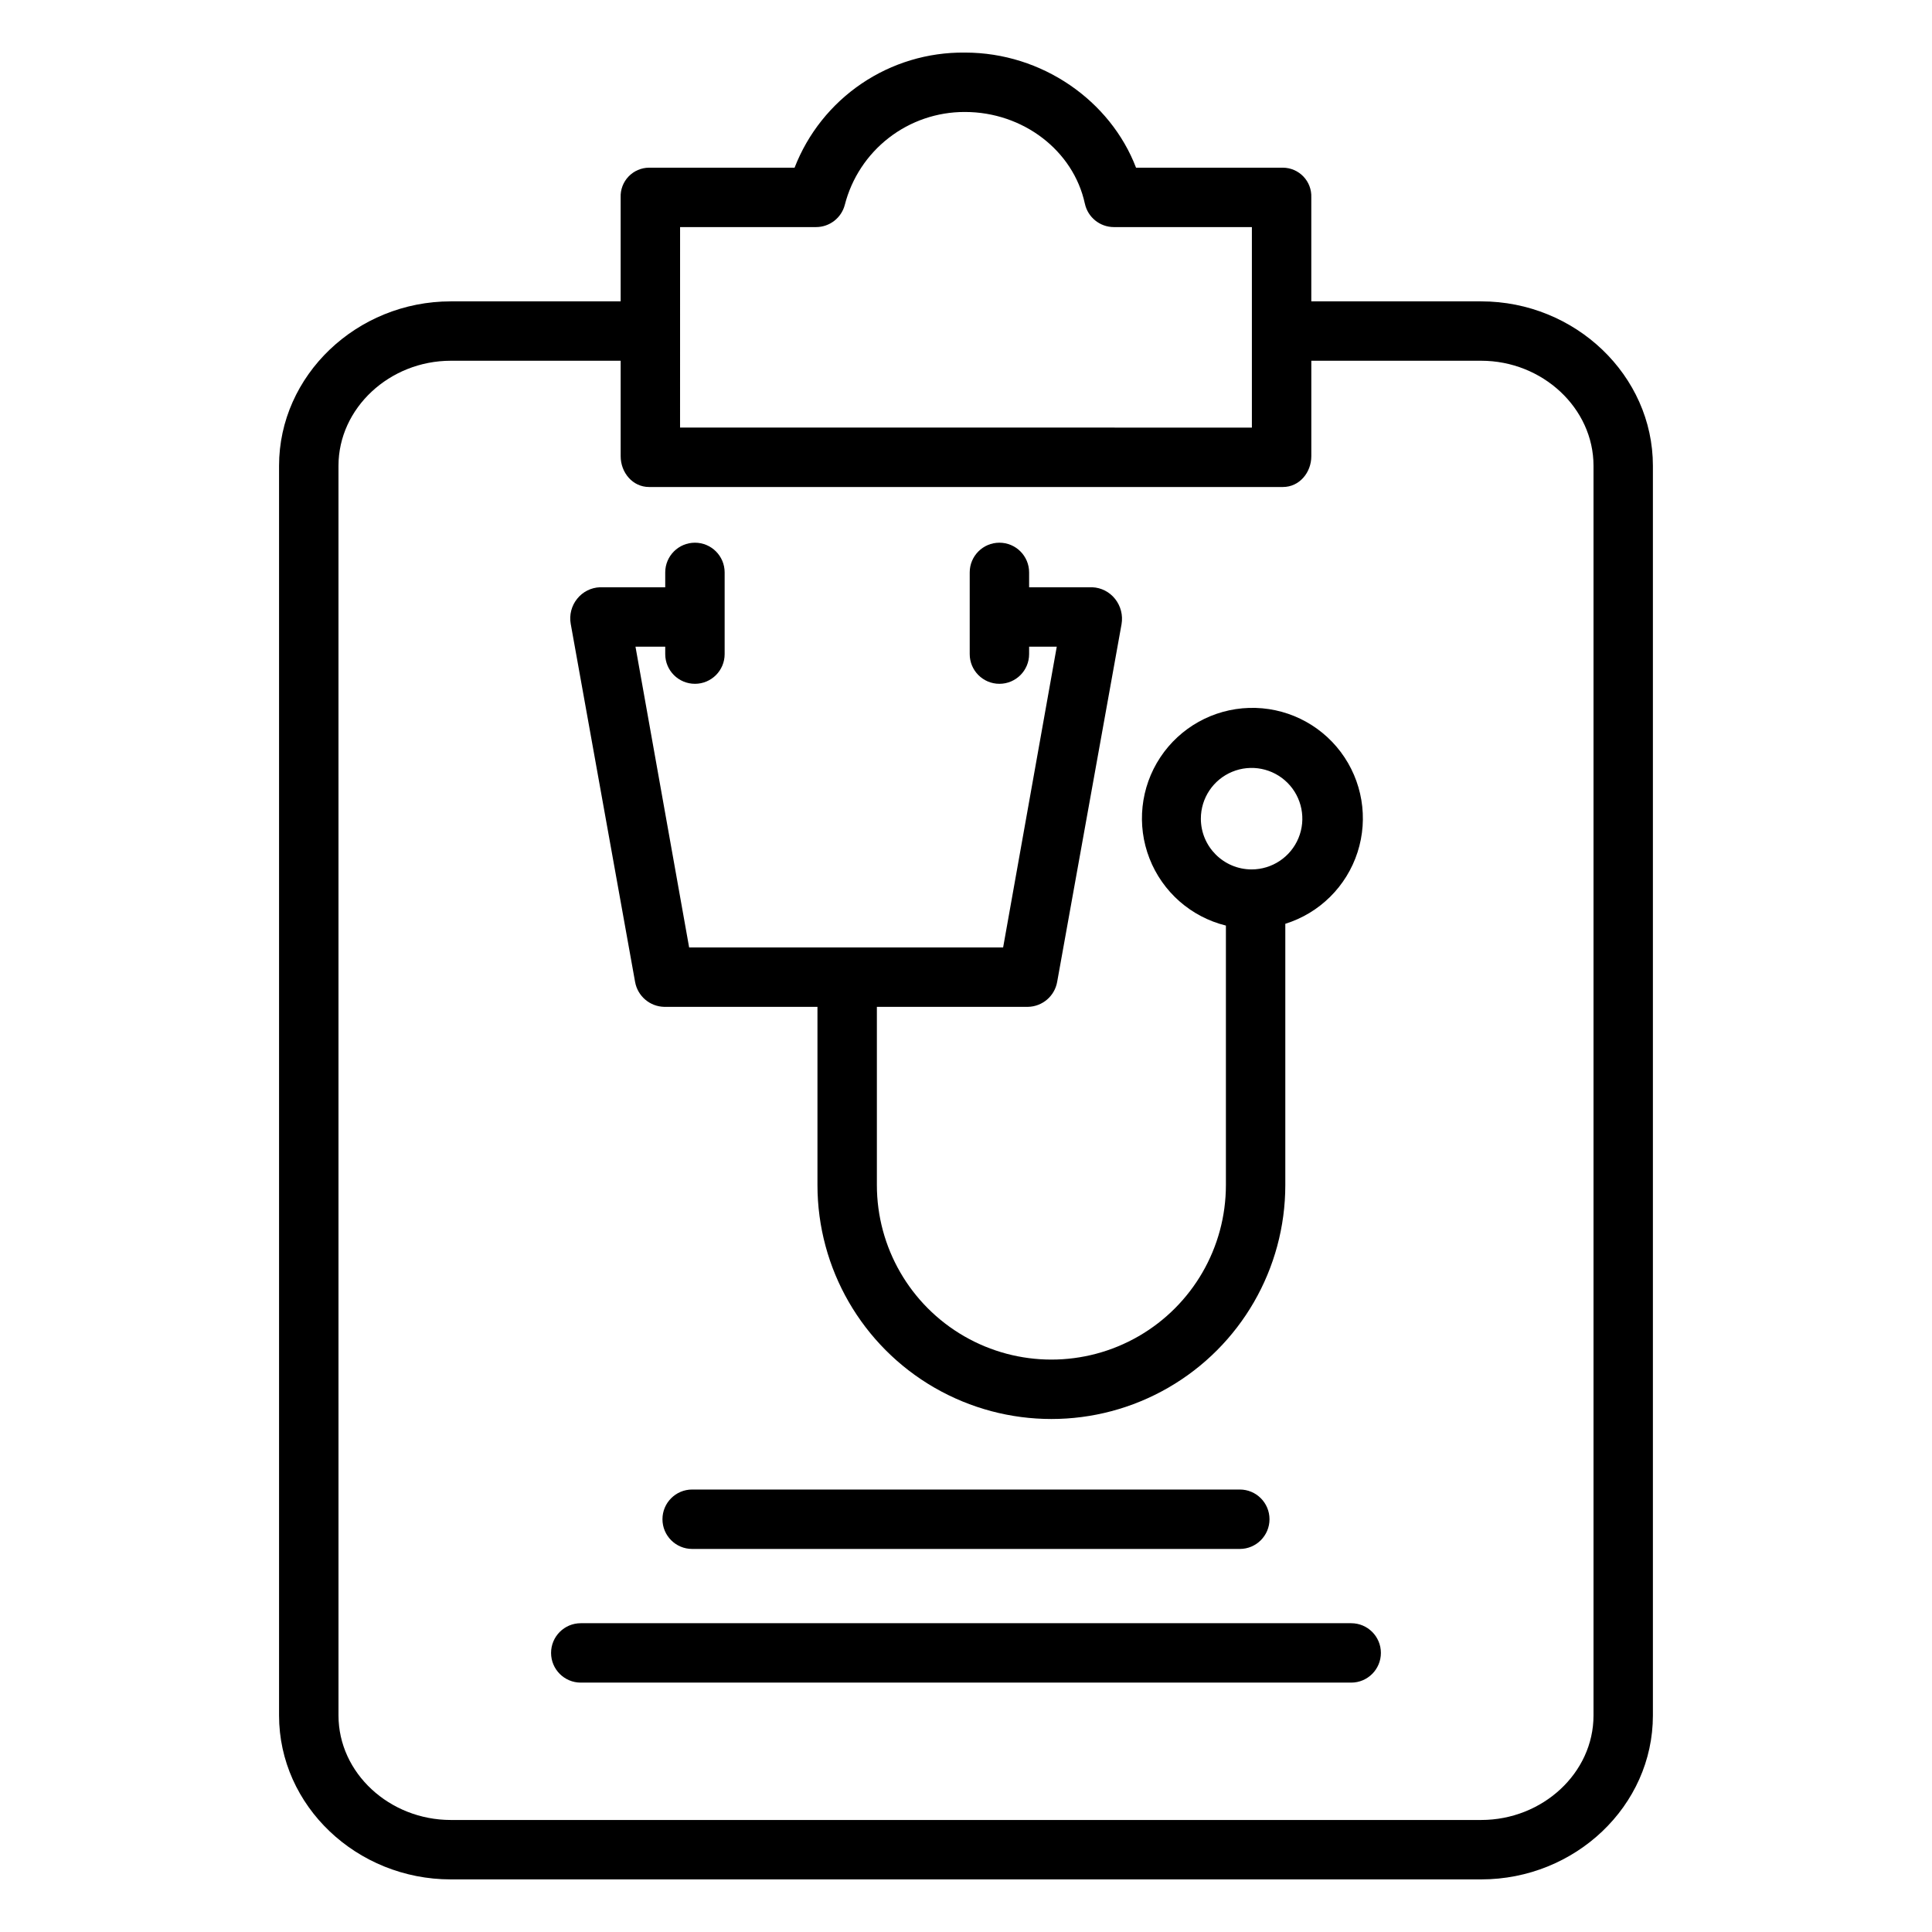
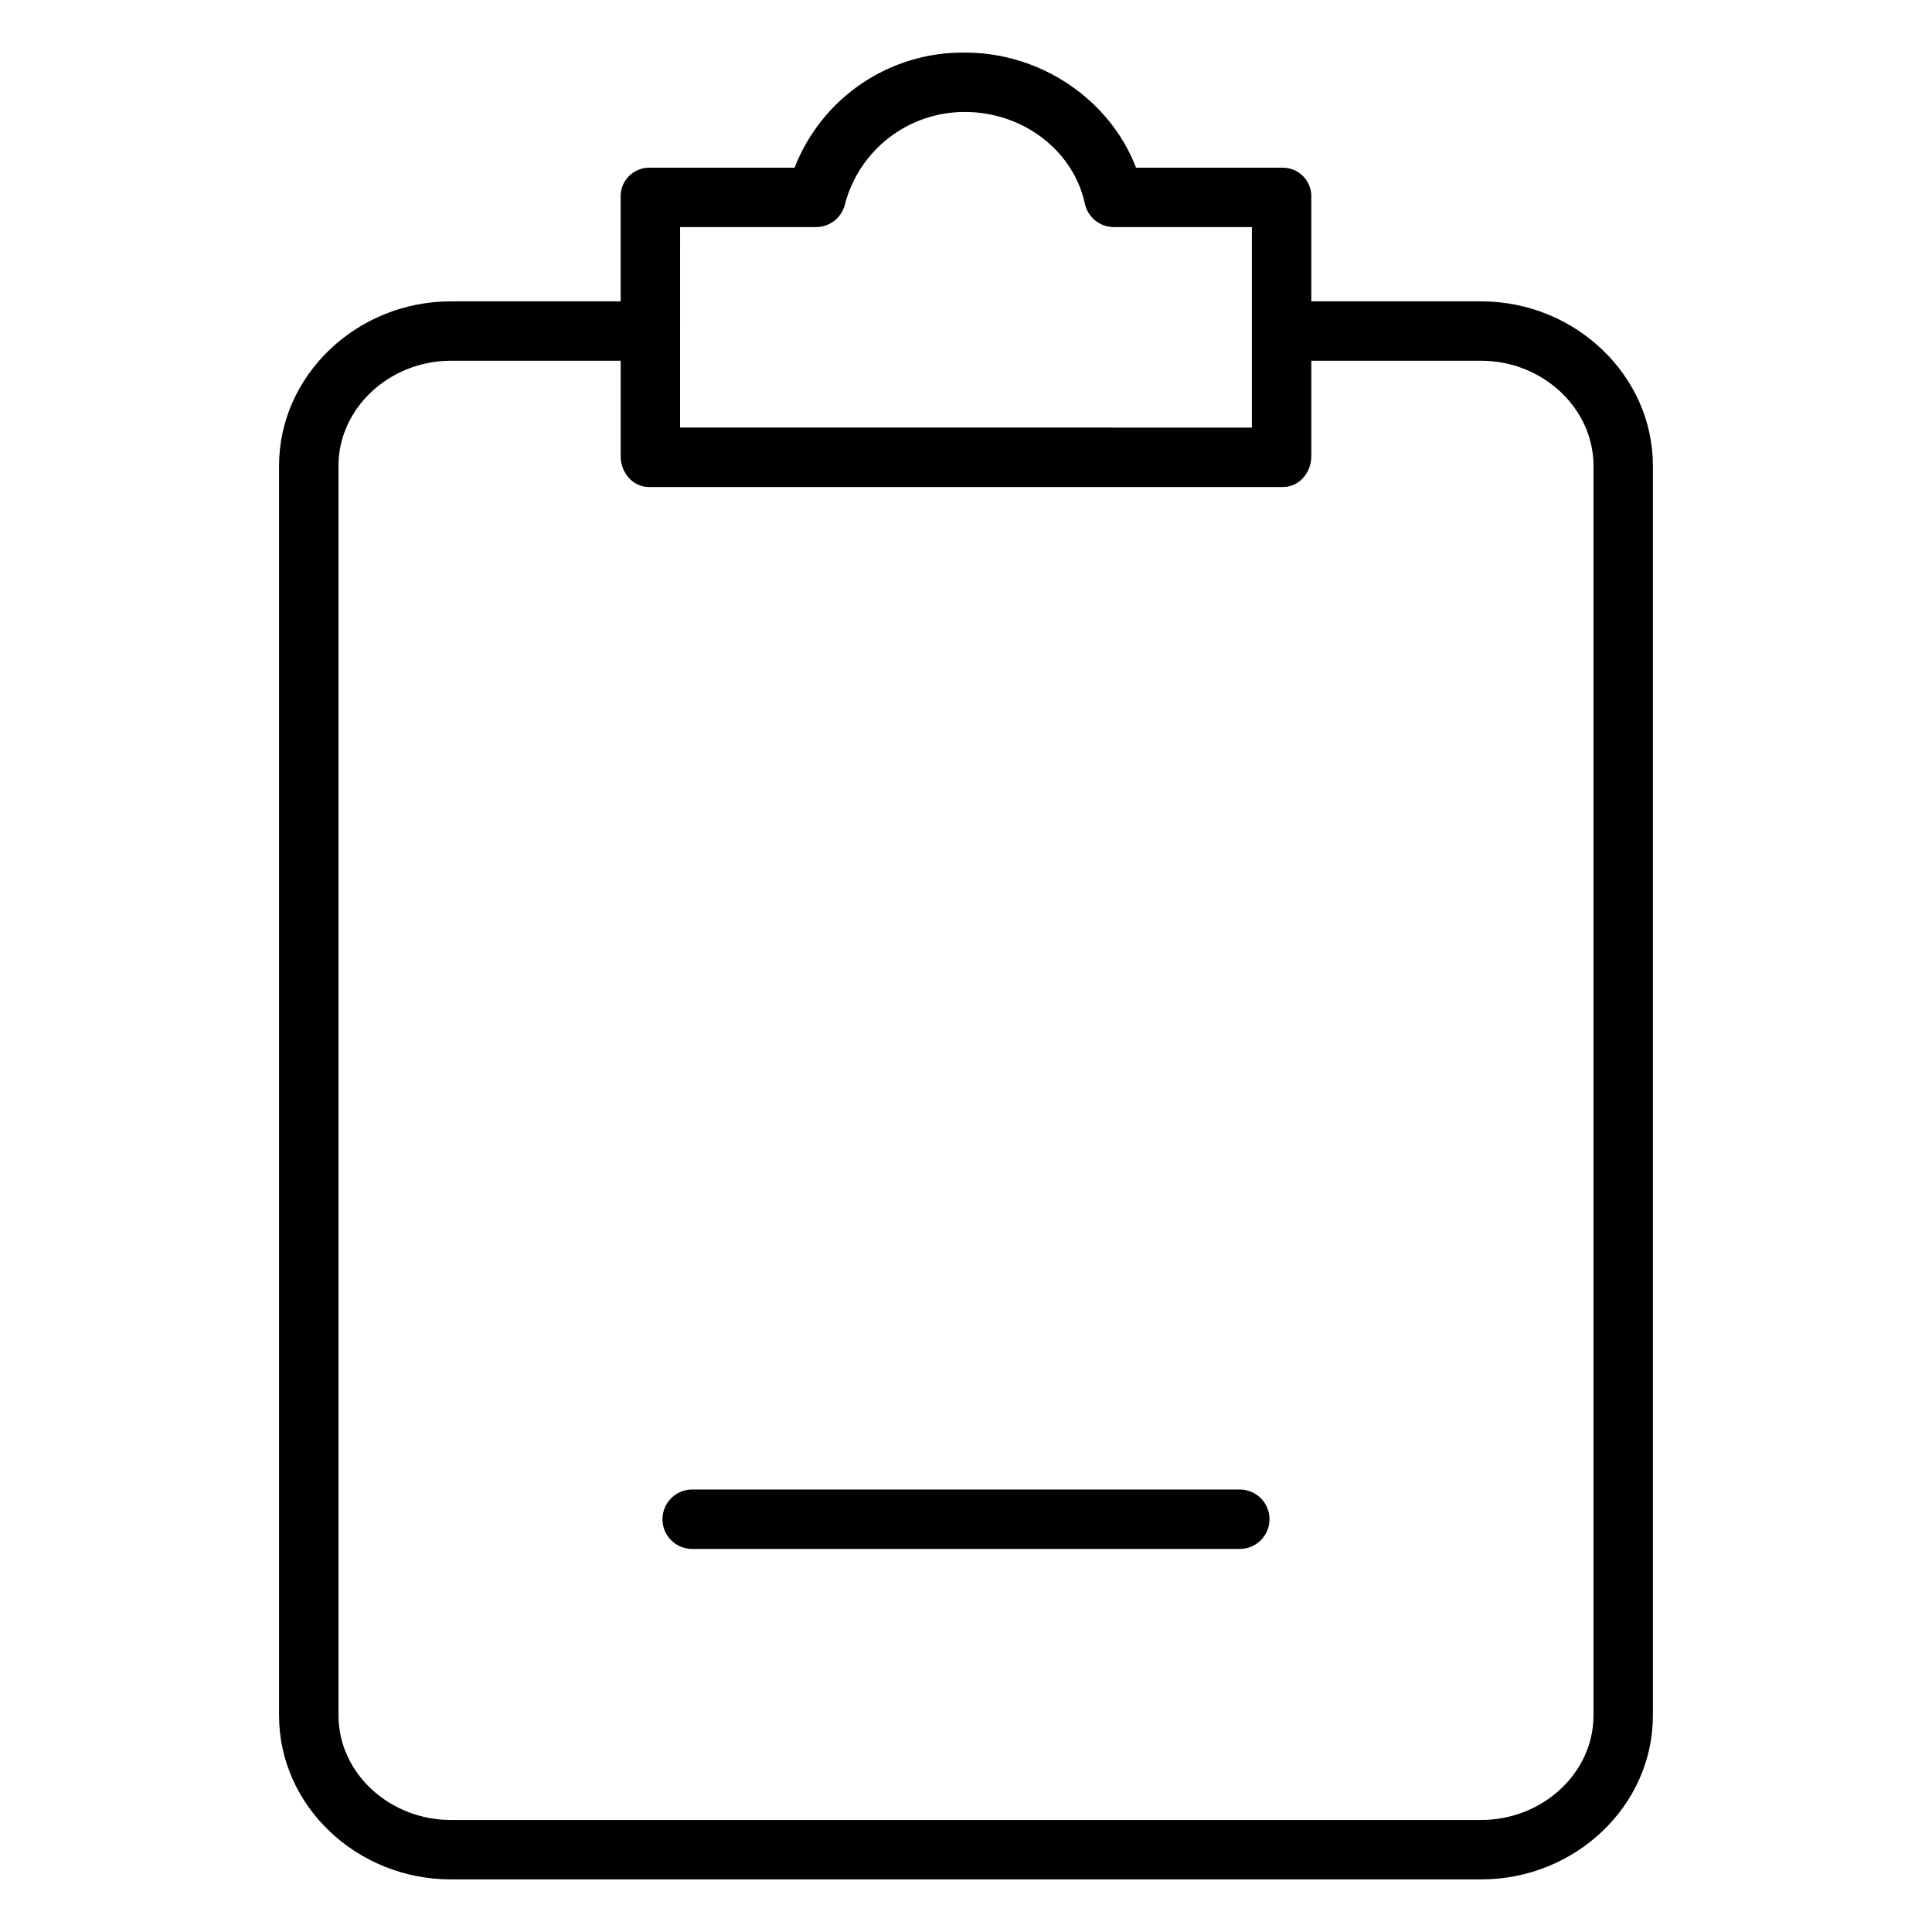
<svg xmlns="http://www.w3.org/2000/svg" fill="#000000" width="800px" height="800px" version="1.1" viewBox="144 144 512 512">
  <g>
    <path d="m263.47 642.06h273.05c24.926 0 45.516-19.484 45.516-43.441v-331.18c0-23.953-20.59-43.574-45.516-43.574h-45.012v-27.566c0.078-2.051-0.676-4.043-2.094-5.523-1.418-1.48-3.375-2.324-5.426-2.336h-38.926c-6.769-17.711-24.875-30.504-45.305-30.504h-0.156c-9.719-0.094-19.23 2.773-27.277 8.223s-14.238 13.223-17.754 22.281h-38.574c-2.047 0.012-4.004 0.855-5.422 2.336-1.418 1.48-2.172 3.473-2.094 5.523v27.566h-45.012c-24.922 0-45.516 19.621-45.516 43.574v331.18c0 23.957 20.594 43.441 45.516 43.441zm60.758-437.88h36.039-0.004c3.594-0.004 6.731-2.438 7.625-5.918 1.809-7.039 5.91-13.277 11.656-17.73s12.812-6.863 20.082-6.856h0.102c15.371 0 28.734 10.219 31.77 24.289l0.004-0.004c0.777 3.625 3.984 6.215 7.691 6.219h36.57v53.137l-151.54-0.004zm-90.527 63.254c0-15.273 13.527-27.832 29.77-27.832h45.012v25.289c0 4.348 3.172 8.168 7.519 8.168h167.99c4.348 0 7.519-3.82 7.519-8.168v-25.289h45.012c16.242 0 29.773 12.559 29.773 27.832v331.18c0 15.273-13.531 27.699-29.773 27.699h-273.05c-16.242 0-29.77-12.426-29.77-27.699z" />
    <path d="m327.43 538.74c-4.348 0-7.871 3.523-7.871 7.871 0 4.348 3.523 7.875 7.871 7.875h145.13c4.348 0 7.871-3.527 7.871-7.875 0-4.348-3.523-7.871-7.871-7.871z" />
-     <path d="m297.91 589.91h204.17c4.348 0 7.871-3.523 7.871-7.871 0-4.348-3.523-7.871-7.871-7.871h-204.17c-4.348 0-7.871 3.523-7.871 7.871 0 4.348 3.523 7.871 7.871 7.871z" />
-     <path d="m312.3 404.19c0.66 3.781 3.91 6.562 7.746 6.637h40.59v47.23c0 22.148 11.816 42.613 30.996 53.688 19.184 11.074 42.812 11.074 61.992 0 19.184-11.074 30.996-31.539 30.996-53.688v-69.242c9.086-2.836 16.223-9.906 19.145-18.965 2.918-9.055 1.258-18.965-4.461-26.574-5.715-7.606-14.773-11.957-24.285-11.672-9.512 0.285-18.289 5.176-23.539 13.113-5.246 7.938-6.312 17.93-2.852 26.793 3.461 8.867 11.012 15.496 20.25 17.777v68.77c0 16.523-8.816 31.789-23.125 40.051s-31.938 8.262-46.246 0c-14.309-8.262-23.125-23.527-23.125-40.051v-47.23h40.031c3.84-0.074 7.09-2.856 7.75-6.637l17.055-94.758c0.414-2.379-0.207-4.82-1.707-6.711-1.469-1.859-3.672-2.988-6.039-3.09h-16.746v-3.938 0.004c0-4.348-3.523-7.875-7.871-7.875-4.348 0-7.871 3.527-7.871 7.875v21.648c0 4.348 3.523 7.871 7.871 7.871 4.348 0 7.871-3.523 7.871-7.871v-1.969h7.328l-14.215 79.703h-83.211l-14.219-79.703h7.883v1.969c0 4.348 3.527 7.871 7.875 7.871 4.348 0 7.871-3.523 7.871-7.871v-21.648c0-4.348-3.523-7.875-7.871-7.875-4.348 0-7.875 3.527-7.875 7.875v3.938l-17.301-0.004c-2.363 0.09-4.566 1.203-6.039 3.051-1.5 1.863-2.121 4.281-1.707 6.637zm149.94-43.234c0-5.441 3.273-10.344 8.301-12.426 5.023-2.082 10.809-0.93 14.656 2.914 3.844 3.848 4.996 9.633 2.914 14.656-2.082 5.027-6.984 8.305-12.426 8.305-7.422-0.012-13.438-6.027-13.445-13.449z" />
  </g>
</svg>